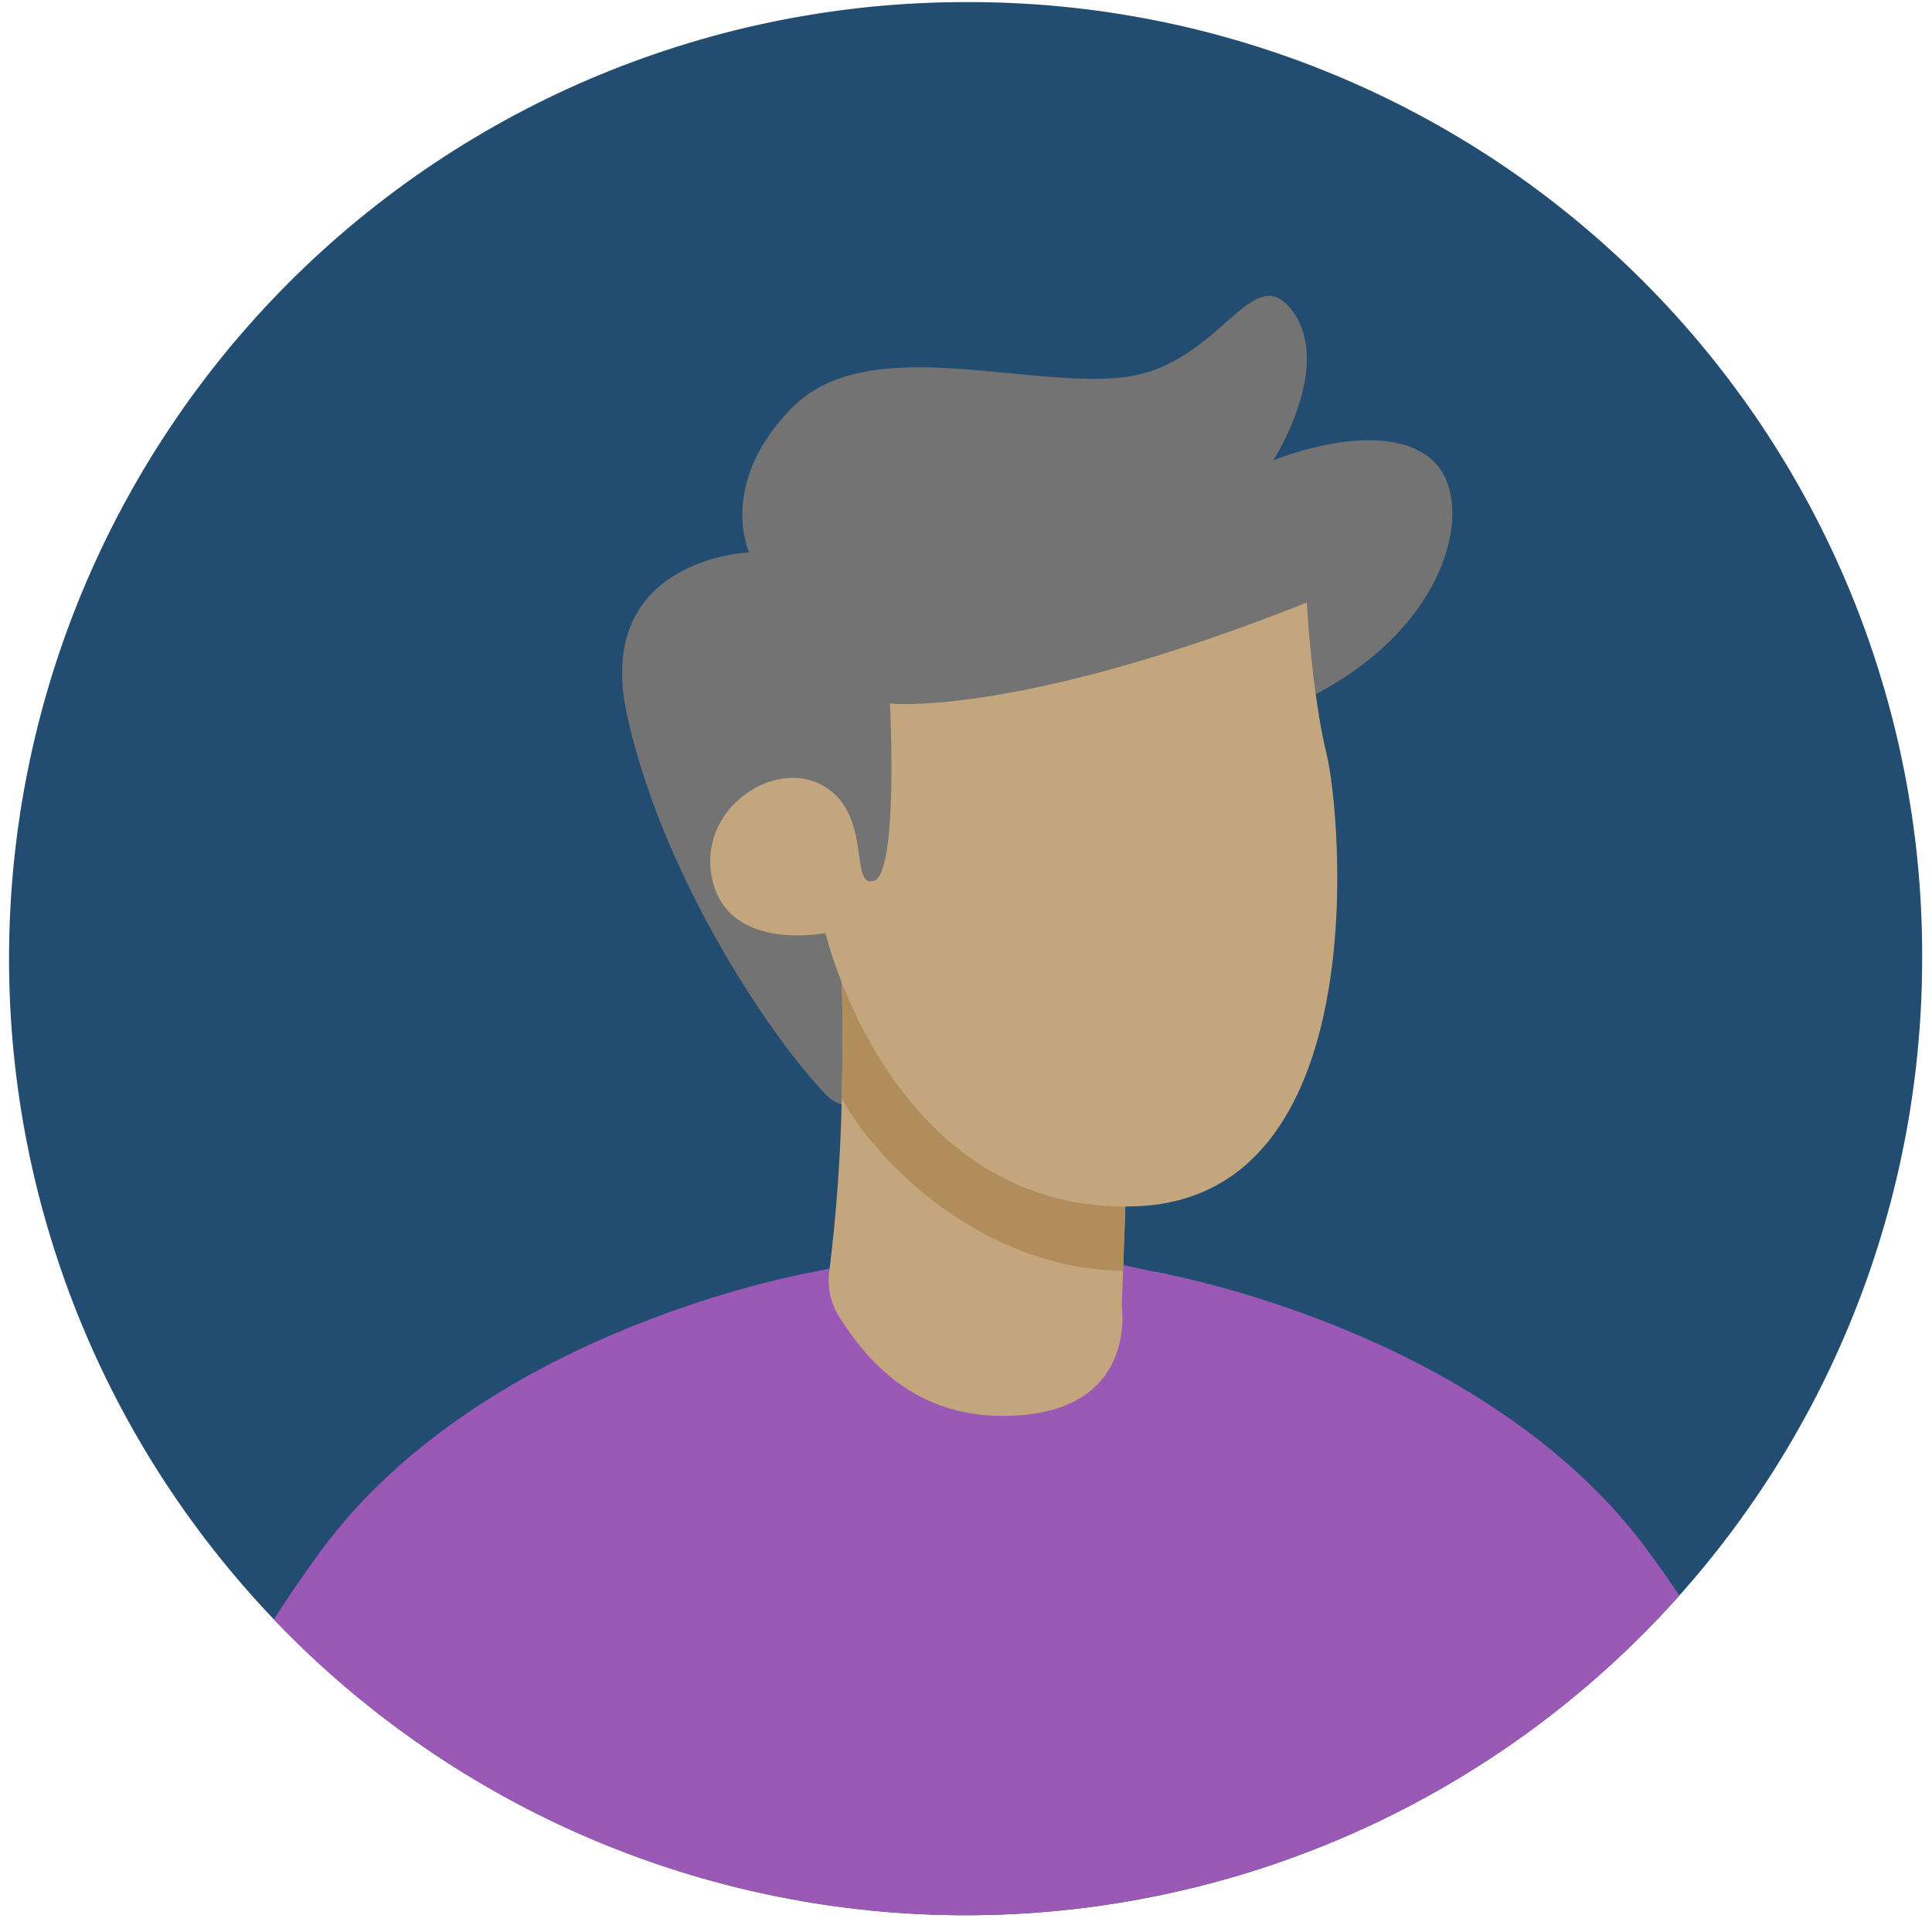
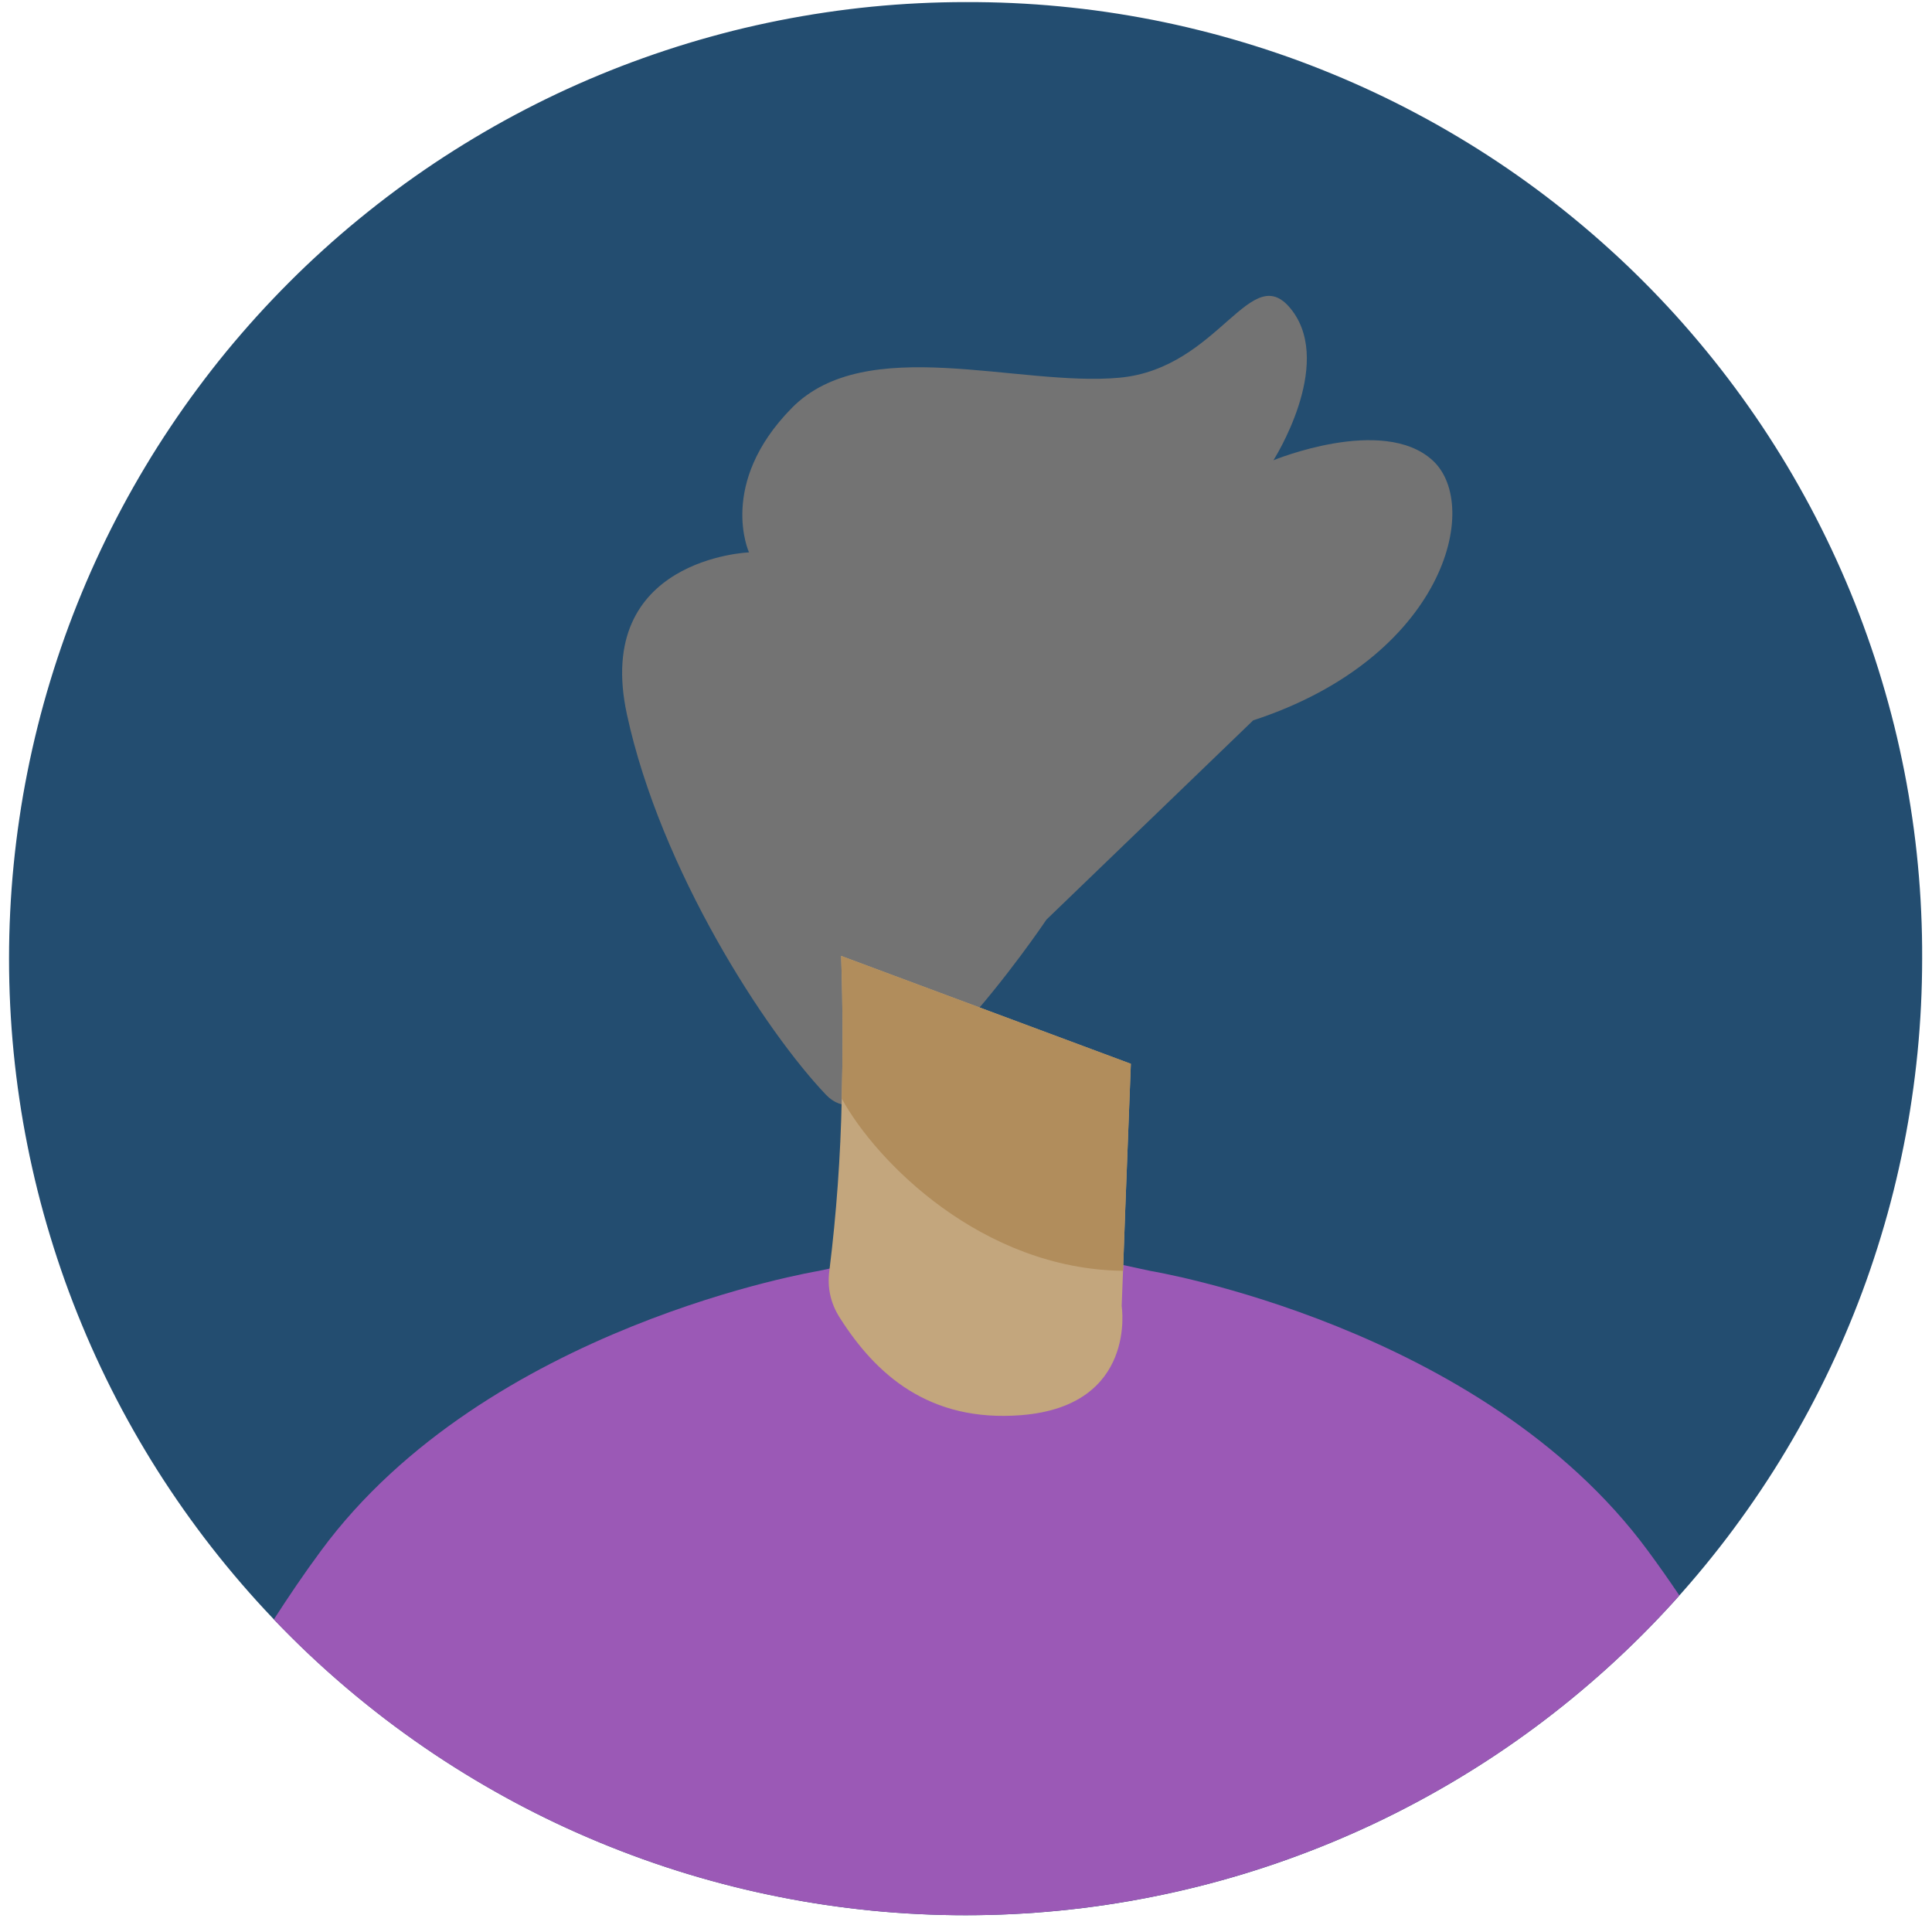
<svg xmlns="http://www.w3.org/2000/svg" width="236" viewBox="0 0 177 177" height="236" preserveAspectRatio="xMidYMid meet">
  <defs>
    <clipPath id="e64443c849">
      <path d="M 0.828 0 L 176.086 0 L 176.086 176 L 0.828 176 Z M 0.828 0 " clip-rule="nonzero" />
    </clipPath>
  </defs>
  <g clip-path="url(#e64443c849)">
    <path fill="#234d70" d="M 176.098 87.828 C 176.098 89.262 176.062 90.695 175.992 92.129 C 175.922 93.559 175.816 94.988 175.676 96.418 C 175.535 97.844 175.359 99.27 175.148 100.688 C 174.941 102.105 174.695 103.52 174.414 104.926 C 174.133 106.332 173.82 107.73 173.473 109.121 C 173.125 110.512 172.742 111.895 172.324 113.266 C 171.91 114.641 171.457 116 170.977 117.352 C 170.492 118.703 169.977 120.039 169.426 121.363 C 168.879 122.688 168.297 124 167.684 125.297 C 167.07 126.594 166.426 127.875 165.75 129.141 C 165.074 130.402 164.367 131.652 163.629 132.883 C 162.895 134.113 162.125 135.324 161.328 136.516 C 160.531 137.707 159.707 138.879 158.852 140.031 C 158 141.184 157.117 142.312 156.207 143.422 C 155.297 144.531 154.359 145.617 153.398 146.68 C 152.434 147.742 151.445 148.781 150.43 149.797 C 149.418 150.809 148.379 151.797 147.316 152.762 C 146.254 153.723 145.168 154.66 144.059 155.57 C 142.949 156.48 141.82 157.363 140.668 158.219 C 139.516 159.07 138.344 159.898 137.152 160.695 C 135.957 161.492 134.746 162.258 133.516 162.996 C 132.285 163.734 131.039 164.438 129.773 165.117 C 128.508 165.793 127.227 166.438 125.934 167.051 C 124.637 167.664 123.324 168.242 122 168.793 C 120.676 169.34 119.336 169.855 117.988 170.34 C 116.637 170.824 115.273 171.273 113.902 171.691 C 112.531 172.105 111.148 172.488 109.758 172.836 C 108.367 173.184 106.965 173.5 105.559 173.777 C 104.152 174.059 102.742 174.305 101.32 174.516 C 99.902 174.727 98.48 174.902 97.051 175.043 C 95.625 175.184 94.195 175.289 92.762 175.359 C 91.332 175.43 89.898 175.465 88.461 175.465 C 87.027 175.465 85.594 175.43 84.164 175.359 C 82.73 175.289 81.301 175.184 79.871 175.043 C 78.445 174.902 77.023 174.727 75.605 174.516 C 74.184 174.305 72.773 174.059 71.367 173.777 C 69.961 173.5 68.559 173.184 67.168 172.836 C 65.777 172.488 64.395 172.105 63.023 171.691 C 61.652 171.273 60.289 170.824 58.938 170.34 C 57.59 169.855 56.25 169.34 54.926 168.793 C 53.602 168.242 52.289 167.664 50.992 167.051 C 49.695 166.438 48.418 165.793 47.152 165.117 C 45.887 164.438 44.641 163.734 43.41 162.996 C 42.18 162.258 40.969 161.492 39.773 160.695 C 38.582 159.898 37.41 159.07 36.258 158.219 C 35.105 157.363 33.977 156.48 32.867 155.57 C 31.758 154.66 30.672 153.723 29.609 152.762 C 28.547 151.797 27.508 150.809 26.496 149.797 C 25.48 148.781 24.492 147.742 23.527 146.68 C 22.566 145.617 21.629 144.531 20.719 143.422 C 19.809 142.312 18.926 141.184 18.074 140.031 C 17.219 138.879 16.395 137.707 15.598 136.516 C 14.801 135.324 14.031 134.113 13.297 132.883 C 12.559 131.652 11.852 130.402 11.176 129.141 C 10.5 127.875 9.855 126.594 9.242 125.297 C 8.629 124 8.047 122.688 7.5 121.363 C 6.949 120.039 6.434 118.703 5.949 117.352 C 5.469 116 5.016 114.641 4.602 113.266 C 4.184 111.895 3.801 110.512 3.453 109.121 C 3.105 107.73 2.789 106.332 2.512 104.926 C 2.23 103.52 1.984 102.105 1.777 100.688 C 1.566 99.27 1.391 97.844 1.25 96.418 C 1.109 94.988 1.004 93.559 0.934 92.129 C 0.863 90.695 0.828 89.262 0.828 87.828 C 0.828 86.395 0.863 84.961 0.934 83.527 C 1.004 82.094 1.109 80.664 1.25 79.238 C 1.391 77.809 1.566 76.387 1.777 74.969 C 1.984 73.551 2.23 72.137 2.512 70.73 C 2.789 69.324 3.105 67.926 3.453 66.535 C 3.801 65.141 4.184 63.762 4.602 62.387 C 5.016 61.016 5.469 59.656 5.949 58.305 C 6.434 56.953 6.949 55.617 7.5 54.289 C 8.047 52.965 8.629 51.656 9.242 50.359 C 9.855 49.062 10.5 47.781 11.176 46.516 C 11.852 45.25 12.559 44.004 13.297 42.773 C 14.031 41.543 14.801 40.332 15.598 39.141 C 16.395 37.949 17.219 36.773 18.074 35.625 C 18.926 34.473 19.809 33.34 20.719 32.23 C 21.629 31.125 22.566 30.039 23.527 28.977 C 24.492 27.914 25.48 26.875 26.496 25.859 C 27.508 24.844 28.547 23.855 29.609 22.895 C 30.672 21.93 31.758 20.992 32.867 20.086 C 33.977 19.176 35.105 18.293 36.258 17.438 C 37.41 16.582 38.582 15.758 39.773 14.961 C 40.969 14.164 42.18 13.398 43.41 12.66 C 44.641 11.922 45.887 11.215 47.152 10.539 C 48.418 9.863 49.695 9.219 50.992 8.605 C 52.289 7.992 53.602 7.41 54.926 6.863 C 56.25 6.312 57.59 5.797 58.938 5.316 C 60.289 4.832 61.652 4.383 63.023 3.965 C 64.395 3.551 65.777 3.168 67.168 2.816 C 68.559 2.469 69.961 2.156 71.367 1.875 C 72.773 1.598 74.184 1.352 75.605 1.141 C 77.023 0.93 78.445 0.754 79.871 0.613 C 81.301 0.473 82.73 0.367 84.164 0.297 C 85.594 0.227 87.027 0.191 88.461 0.191 C 89.898 0.188 91.332 0.215 92.77 0.281 C 94.203 0.348 95.633 0.445 97.062 0.582 C 98.492 0.719 99.918 0.887 101.34 1.094 C 102.762 1.301 104.176 1.543 105.586 1.816 C 106.992 2.094 108.395 2.402 109.789 2.75 C 111.184 3.094 112.566 3.473 113.941 3.887 C 115.316 4.301 116.68 4.746 118.035 5.227 C 119.387 5.707 120.727 6.223 122.055 6.77 C 123.383 7.316 124.695 7.895 125.996 8.508 C 127.293 9.117 128.578 9.762 129.844 10.438 C 131.109 11.109 132.359 11.816 133.594 12.555 C 134.824 13.289 136.039 14.055 137.234 14.852 C 138.43 15.648 139.602 16.473 140.758 17.328 C 141.91 18.184 143.043 19.066 144.152 19.977 C 145.262 20.887 146.352 21.824 147.414 22.789 C 148.48 23.75 149.52 24.742 150.535 25.758 C 151.551 26.773 152.539 27.812 153.504 28.875 C 154.465 29.941 155.402 31.027 156.312 32.137 C 157.223 33.246 158.105 34.379 158.961 35.535 C 159.816 36.688 160.641 37.863 161.438 39.055 C 162.234 40.25 163 41.465 163.738 42.695 C 164.473 43.93 165.18 45.18 165.855 46.445 C 166.531 47.715 167.172 48.996 167.785 50.297 C 168.395 51.594 168.977 52.91 169.523 54.234 C 170.07 55.562 170.582 56.902 171.062 58.258 C 171.543 59.609 171.992 60.973 172.402 62.348 C 172.816 63.723 173.195 65.109 173.543 66.504 C 173.887 67.895 174.195 69.297 174.473 70.707 C 174.75 72.117 174.988 73.531 175.195 74.953 C 175.402 76.371 175.574 77.797 175.707 79.227 C 175.844 80.656 175.945 82.09 176.008 83.523 C 176.074 84.957 176.105 86.391 176.098 87.828 Z M 176.098 87.828 " fill-opacity="1" fill-rule="nonzero" />
  </g>
  <path fill="#9b59b6" d="M 153.855 146.168 C 152.855 147.293 151.82 148.391 150.762 149.465 C 149.703 150.535 148.613 151.578 147.5 152.594 C 146.387 153.609 145.246 154.594 144.082 155.551 C 142.918 156.508 141.73 157.434 140.516 158.328 C 139.305 159.223 138.07 160.086 136.812 160.918 C 135.555 161.75 134.277 162.547 132.98 163.312 C 131.68 164.078 130.363 164.812 129.027 165.508 C 127.691 166.207 126.34 166.867 124.969 167.496 C 123.598 168.125 122.211 168.715 120.812 169.273 C 119.41 169.828 117.996 170.348 116.57 170.832 C 115.141 171.316 113.703 171.762 112.254 172.172 C 110.801 172.582 109.34 172.953 107.871 173.285 C 106.402 173.621 104.926 173.914 103.441 174.172 C 101.953 174.43 100.465 174.648 98.969 174.832 C 97.473 175.012 95.973 175.152 94.469 175.258 C 92.965 175.359 91.461 175.426 89.953 175.449 C 88.445 175.477 86.938 175.465 85.434 175.41 C 83.926 175.359 82.422 175.27 80.922 175.141 C 79.418 175.008 77.922 174.84 76.43 174.633 C 74.934 174.426 73.449 174.184 71.969 173.898 C 70.488 173.617 69.016 173.293 67.551 172.934 C 66.09 172.574 64.637 172.18 63.191 171.742 C 61.75 171.309 60.316 170.84 58.898 170.328 C 57.48 169.82 56.074 169.277 54.684 168.695 C 53.293 168.117 51.918 167.5 50.559 166.848 C 49.199 166.195 47.859 165.512 46.535 164.789 C 45.211 164.066 43.906 163.312 42.625 162.527 C 41.34 161.738 40.074 160.918 38.832 160.062 C 37.59 159.211 36.371 158.324 35.172 157.41 C 33.977 156.492 32.805 155.547 31.656 154.57 C 30.508 153.594 29.387 152.586 28.289 151.555 C 27.195 150.52 26.125 149.457 25.086 148.367 C 26.43 146.285 27.855 144.168 29.398 142.086 C 44.602 121.434 75.012 116.434 75.012 116.434 L 75.992 116.223 L 90.199 113.121 L 90.379 113.156 L 102.895 115.895 L 105.387 116.434 C 105.387 116.434 135.797 121.438 150.984 142.09 C 151.988 143.445 152.938 144.809 153.855 146.168 Z M 153.855 146.168 " fill-opacity="1" fill-rule="nonzero" />
  <path fill="#737373" d="M 114.809 65.996 C 132.316 60.27 135.793 46.309 131.238 42.168 C 126.684 38.027 116.664 42.168 116.664 42.168 C 116.664 42.168 122.172 33.551 118.414 28.496 C 114.652 23.441 111.809 33.754 102.551 34.605 C 93.289 35.453 79.355 30.453 72.539 37.379 C 65.723 44.305 68.621 50.605 68.621 50.605 C 68.621 50.605 54.344 51.152 57.434 65.445 C 60.523 79.734 70.156 94.523 75.688 100.312 C 81.215 106.102 95.871 84.25 95.871 84.25 Z M 114.809 65.996 " fill-opacity="1" fill-rule="nonzero" />
  <path fill="#c3a67d" d="M 93.578 129.648 C 85.102 130.324 80.223 125.898 76.949 120.742 C 76.094 119.414 75.773 117.969 75.984 116.406 C 76.633 111.172 77.008 105.918 77.117 100.645 C 77.215 96.84 77.227 92.473 77.062 87.578 L 103.602 97.461 L 103.098 110.582 L 102.887 116.426 L 102.762 119.652 C 102.762 119.652 104.223 128.789 93.578 129.648 Z M 93.578 129.648 " fill-opacity="1" fill-rule="nonzero" />
  <path fill="#b18d5c" d="M 102.887 116.426 C 89.965 116.266 80.285 106.438 77.117 100.645 C 77.215 96.836 77.227 92.473 77.062 87.578 L 103.602 97.457 L 103.098 110.582 Z M 102.887 116.426 " fill-opacity="1" fill-rule="nonzero" />
-   <path fill="#c3a67d" d="M 119.719 55.203 C 93.293 65.719 81.535 64.457 81.535 64.457 C 81.535 64.457 82.336 80.062 80.051 80.703 C 77.766 81.344 79.984 74.594 75.406 71.977 C 70.828 69.359 63.672 74.289 65.301 80.77 C 66.93 87.246 75.629 85.477 75.629 85.477 C 75.629 85.477 81.605 111.117 103.863 110.523 C 126.125 109.93 122.875 74.484 121.531 69.059 C 120.191 63.633 119.719 55.203 119.719 55.203 Z M 119.719 55.203 " fill-opacity="1" fill-rule="nonzero" />
</svg>